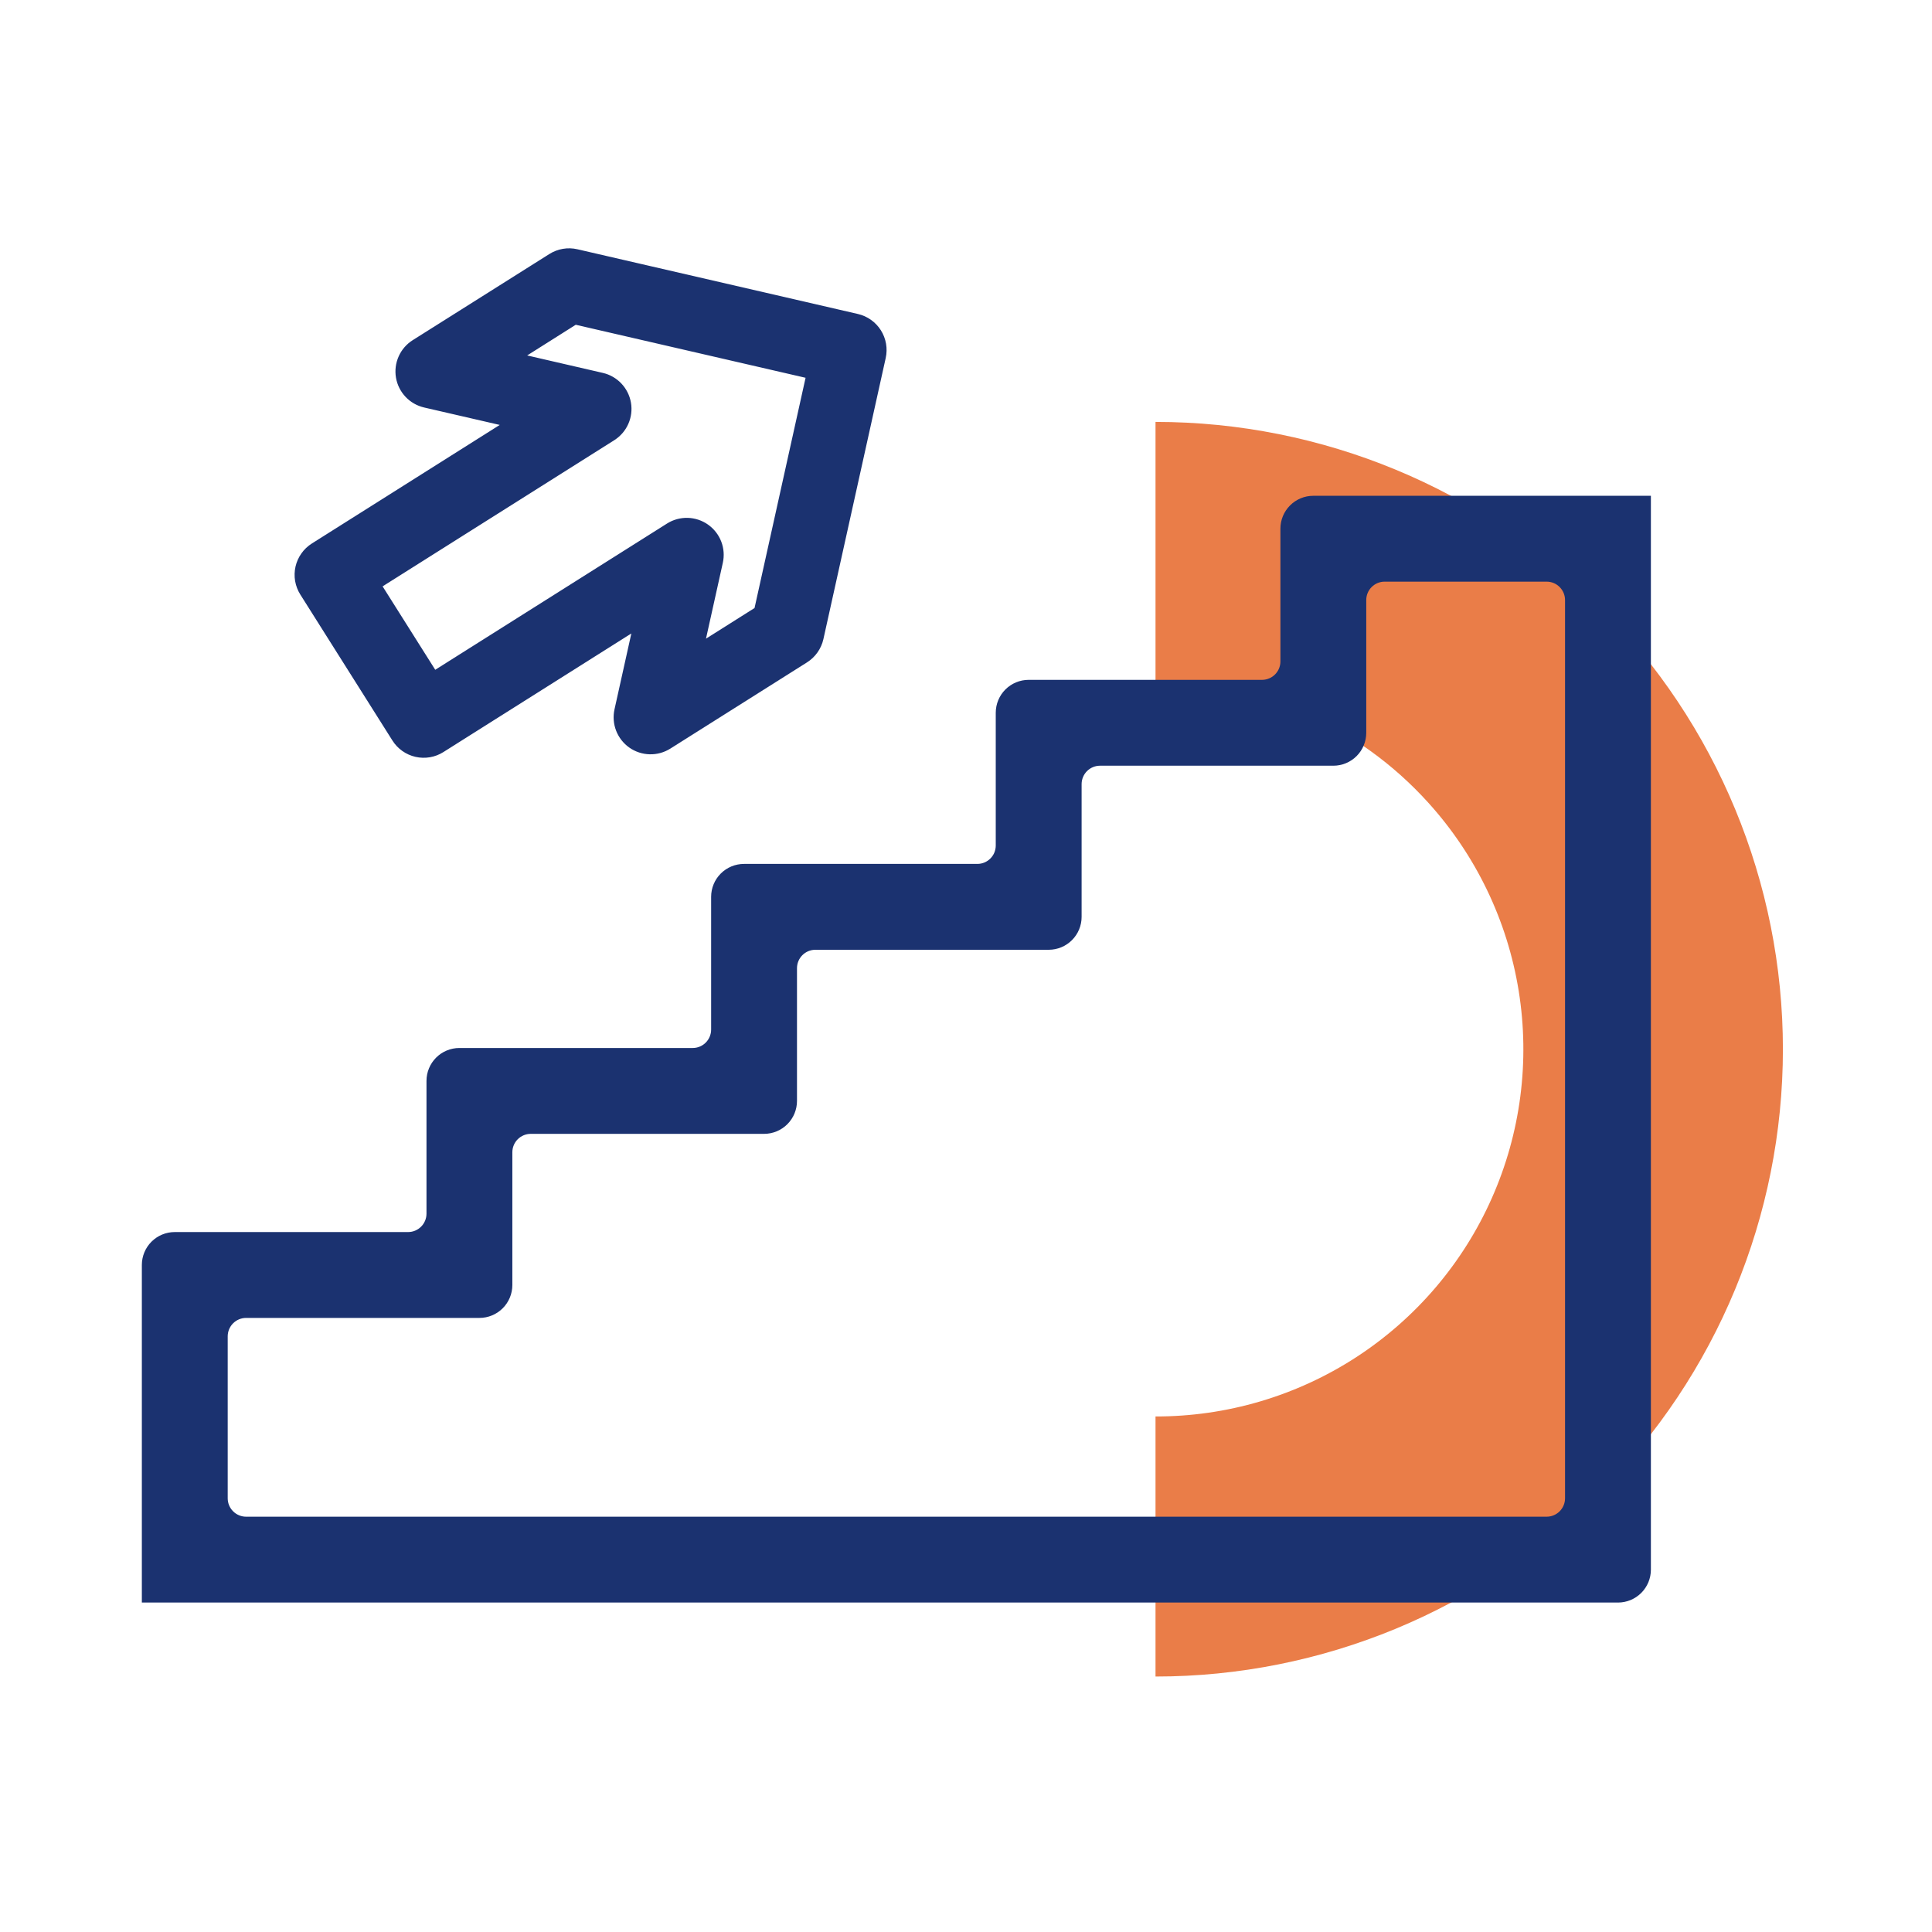
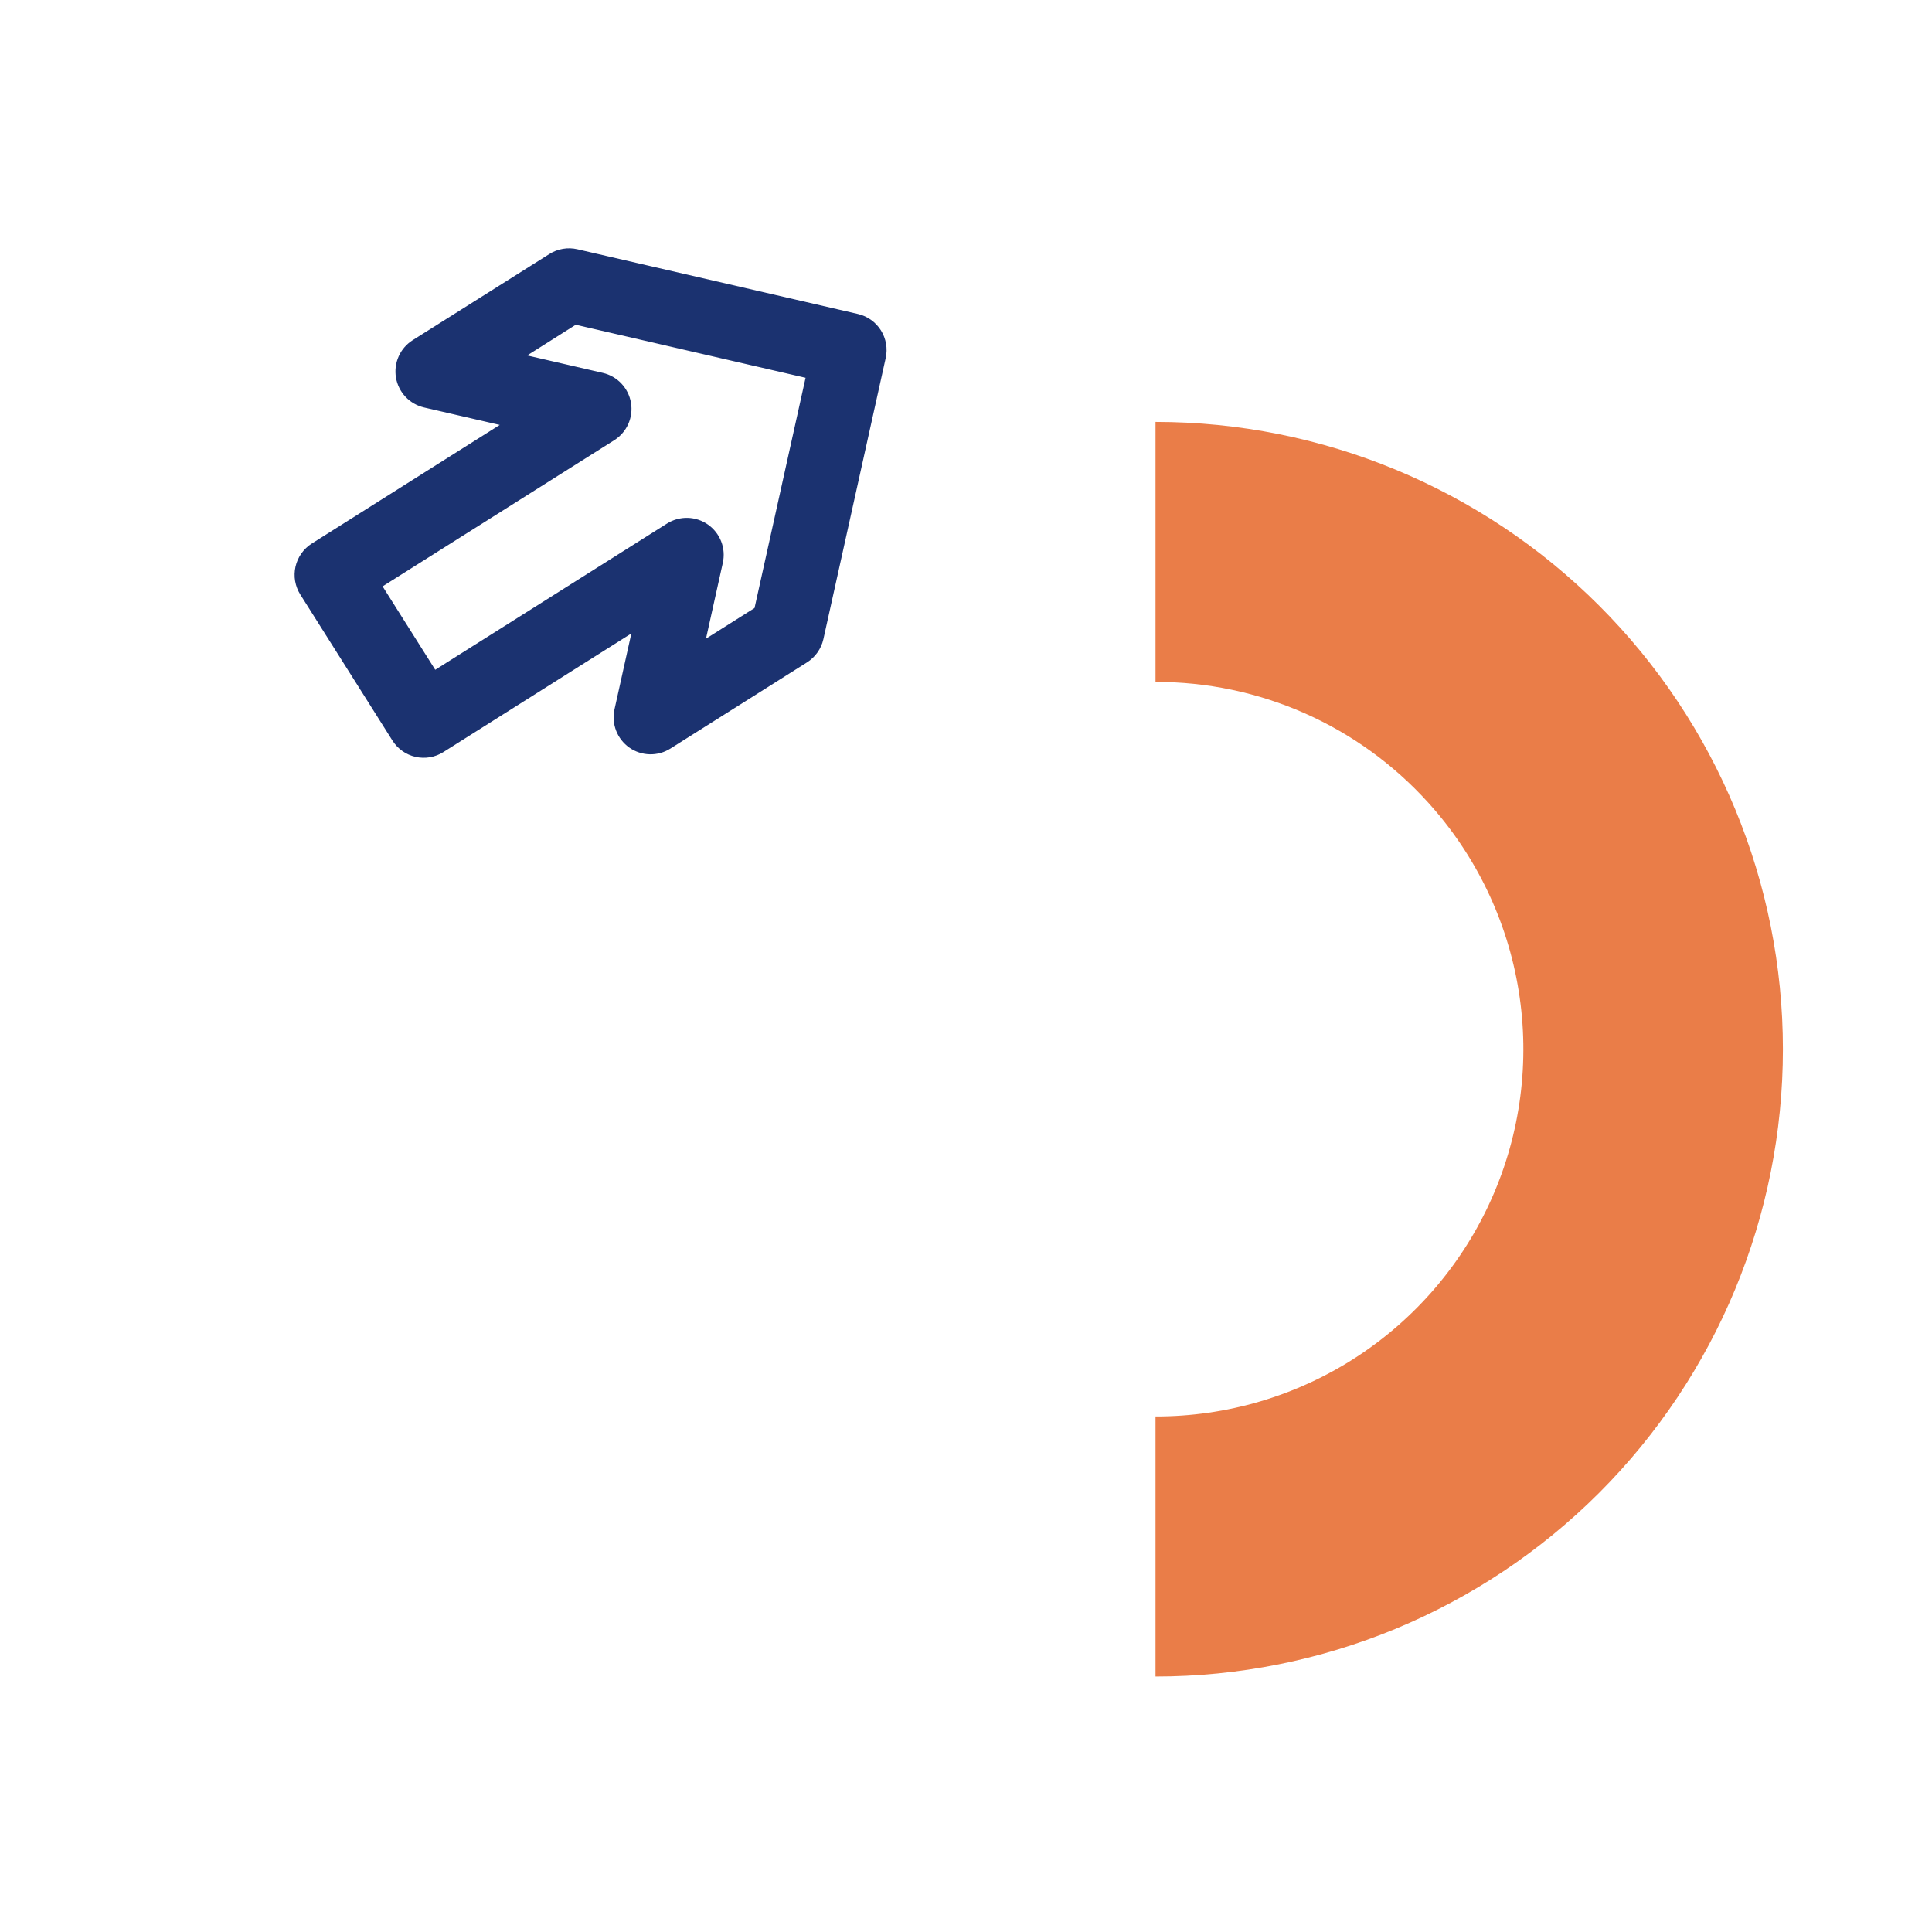
<svg xmlns="http://www.w3.org/2000/svg" width="100" height="100" viewBox="0 0 100 100" fill="none">
  <g id="icon-28">
    <path id="Vector" d="M73.915 41.533C76.391 44.261 78.021 47.649 78.607 51.286C79.193 54.923 78.71 58.652 77.215 62.019C75.721 65.387 73.28 68.247 70.19 70.253C67.1 72.258 63.493 73.322 59.809 73.316V86.777C68.421 86.778 76.68 83.358 82.77 77.27C88.86 71.181 92.282 62.923 92.283 54.311C92.284 45.7 88.864 37.441 82.775 31.351C76.687 25.261 68.428 21.839 59.817 21.838H59.809V35.297C62.466 35.29 65.095 35.842 67.525 36.916C69.955 37.99 72.132 39.564 73.915 41.533Z" fill="#EA7D48" />
    <path id="Vector_2" d="M20.629 38.129C20.736 38.3 20.877 38.448 21.042 38.565C21.207 38.682 21.393 38.765 21.59 38.809C21.788 38.854 21.992 38.859 22.191 38.825C22.39 38.791 22.581 38.717 22.751 38.609L33.239 31.991L32.173 36.795C32.107 37.092 32.13 37.401 32.24 37.685C32.35 37.968 32.541 38.213 32.789 38.388C33.038 38.563 33.333 38.66 33.637 38.667C33.941 38.675 34.24 38.592 34.497 38.43L41.571 33.967C41.743 33.858 41.892 33.717 42.008 33.551C42.126 33.385 42.208 33.198 42.253 33L45.478 18.45C45.566 18.054 45.493 17.639 45.277 17.296C45.06 16.952 44.717 16.709 44.321 16.617L29.8 13.267C29.602 13.221 29.396 13.215 29.196 13.25C28.995 13.284 28.804 13.358 28.632 13.467L21.559 17.926C21.303 18.088 21.1 18.323 20.977 18.6C20.853 18.878 20.815 19.185 20.865 19.484C20.916 19.784 21.055 20.061 21.263 20.282C21.471 20.503 21.74 20.657 22.035 20.726L26.828 21.831L16.341 28.449C16.17 28.557 16.022 28.698 15.906 28.863C15.789 29.028 15.706 29.214 15.661 29.411C15.617 29.609 15.611 29.813 15.645 30.012C15.68 30.211 15.753 30.402 15.861 30.573L20.629 38.129ZM31.595 22.467C31.851 22.304 32.054 22.07 32.177 21.793C32.301 21.515 32.34 21.208 32.289 20.908C32.238 20.609 32.1 20.332 31.892 20.111C31.684 19.89 31.415 19.735 31.119 19.667L26.326 18.561L29.733 16.409L42.143 19.272L39.387 31.705L35.981 33.855L37.047 29.051C37.113 28.755 37.09 28.445 36.98 28.162C36.87 27.878 36.678 27.634 36.43 27.459C36.181 27.284 35.886 27.187 35.583 27.179C35.279 27.172 34.98 27.254 34.723 27.417L22.411 35.185L19.286 30.233L31.595 22.467Z" fill="#1B3270" stroke="#1B3270" stroke-width="0.75" stroke-miterlimit="10" />
-     <path id="Vector_3" d="M66.649 27.365V34.236C66.649 34.588 66.509 34.926 66.26 35.175C66.011 35.424 65.673 35.564 65.321 35.564H53.243C52.891 35.564 52.553 35.704 52.304 35.953C52.055 36.202 51.915 36.54 51.915 36.892V43.763C51.915 43.938 51.881 44.11 51.814 44.272C51.748 44.433 51.65 44.579 51.526 44.702C51.403 44.826 51.257 44.923 51.096 44.99C50.934 45.057 50.762 45.091 50.587 45.091H38.511C38.159 45.091 37.821 45.231 37.572 45.48C37.323 45.729 37.183 46.067 37.183 46.419V53.291C37.183 53.643 37.043 53.981 36.794 54.23C36.545 54.479 36.208 54.619 35.855 54.619H23.778C23.426 54.619 23.088 54.758 22.839 55.008C22.59 55.257 22.45 55.594 22.45 55.947V62.818C22.45 62.992 22.416 63.165 22.349 63.326C22.282 63.487 22.184 63.634 22.061 63.757C21.938 63.88 21.791 63.978 21.63 64.045C21.469 64.112 21.296 64.146 21.122 64.146H9.045C8.693 64.146 8.355 64.286 8.106 64.535C7.857 64.784 7.717 65.122 7.717 65.474V82.573H83.747C83.921 82.573 84.094 82.538 84.255 82.472C84.416 82.405 84.562 82.307 84.686 82.184C84.809 82.06 84.907 81.914 84.974 81.753C85.04 81.592 85.075 81.419 85.075 81.245V26.037H67.977C67.802 26.037 67.63 26.071 67.469 26.138C67.307 26.204 67.161 26.302 67.038 26.426C66.914 26.549 66.817 26.695 66.75 26.856C66.683 27.017 66.649 27.19 66.649 27.365ZM80.053 78.879H12.739C12.387 78.879 12.049 78.739 11.8 78.49C11.551 78.241 11.411 77.903 11.411 77.551V69.168C11.411 68.994 11.446 68.821 11.512 68.66C11.579 68.499 11.677 68.352 11.8 68.229C11.924 68.106 12.07 68.008 12.231 67.941C12.392 67.874 12.565 67.84 12.739 67.84H24.816C25.168 67.84 25.506 67.7 25.755 67.451C26.004 67.202 26.144 66.864 26.144 66.512V59.641C26.144 59.288 26.284 58.951 26.533 58.702C26.782 58.453 27.12 58.313 27.472 58.313H39.549C39.723 58.313 39.896 58.278 40.057 58.212C40.218 58.145 40.364 58.047 40.488 57.924C40.611 57.8 40.709 57.654 40.776 57.493C40.842 57.332 40.877 57.159 40.877 56.985V54.619V50.113C40.877 49.761 41.017 49.423 41.266 49.174C41.515 48.925 41.852 48.785 42.205 48.785H54.281C54.633 48.785 54.971 48.645 55.22 48.396C55.469 48.147 55.609 47.809 55.609 47.457V45.091V40.586C55.609 40.412 55.644 40.239 55.71 40.078C55.777 39.917 55.875 39.77 55.998 39.647C56.122 39.524 56.268 39.426 56.429 39.359C56.59 39.292 56.763 39.258 56.937 39.258H69.014C69.366 39.258 69.704 39.118 69.953 38.869C70.202 38.62 70.342 38.282 70.342 37.93V35.564V31.059C70.342 30.706 70.482 30.369 70.731 30.12C70.98 29.87 71.318 29.731 71.67 29.731H80.053C80.405 29.731 80.743 29.87 80.992 30.12C81.241 30.369 81.381 30.706 81.381 31.059V77.551C81.381 77.903 81.241 78.241 80.992 78.49C80.743 78.739 80.405 78.879 80.053 78.879Z" fill="#1B3270" stroke="#1B3270" stroke-width="0.75" stroke-miterlimit="10" />
  </g>
</svg>